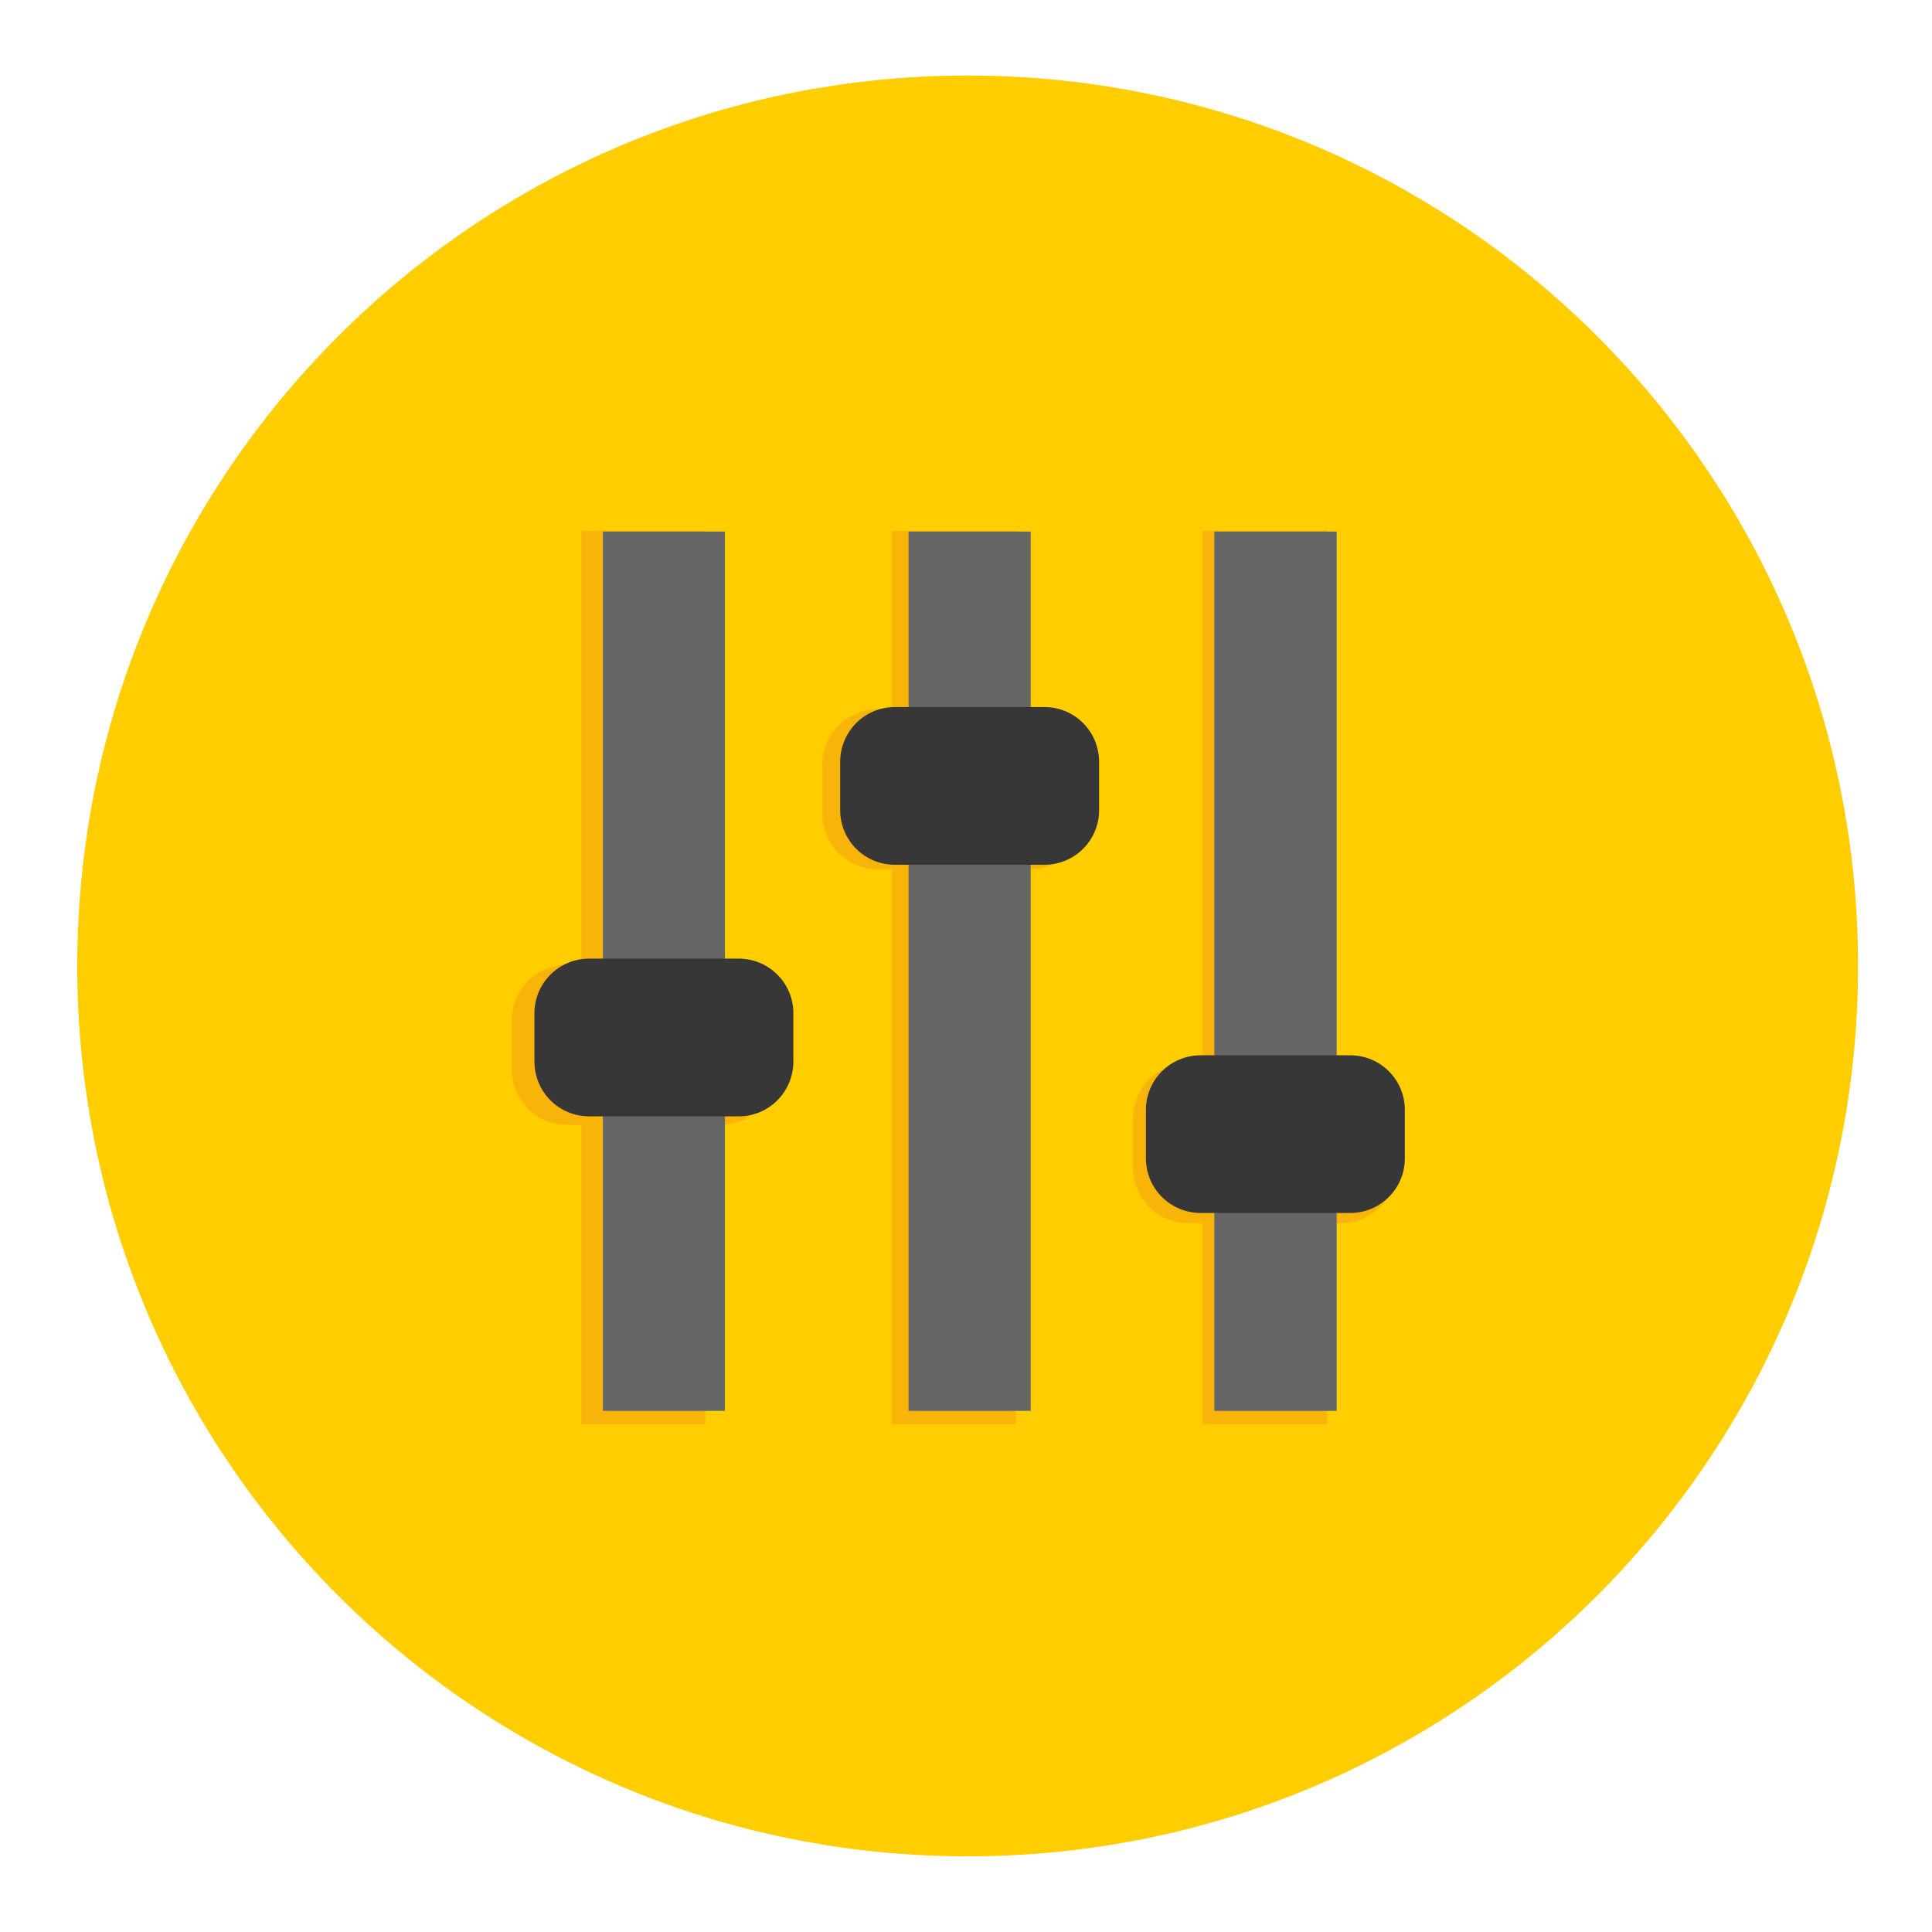
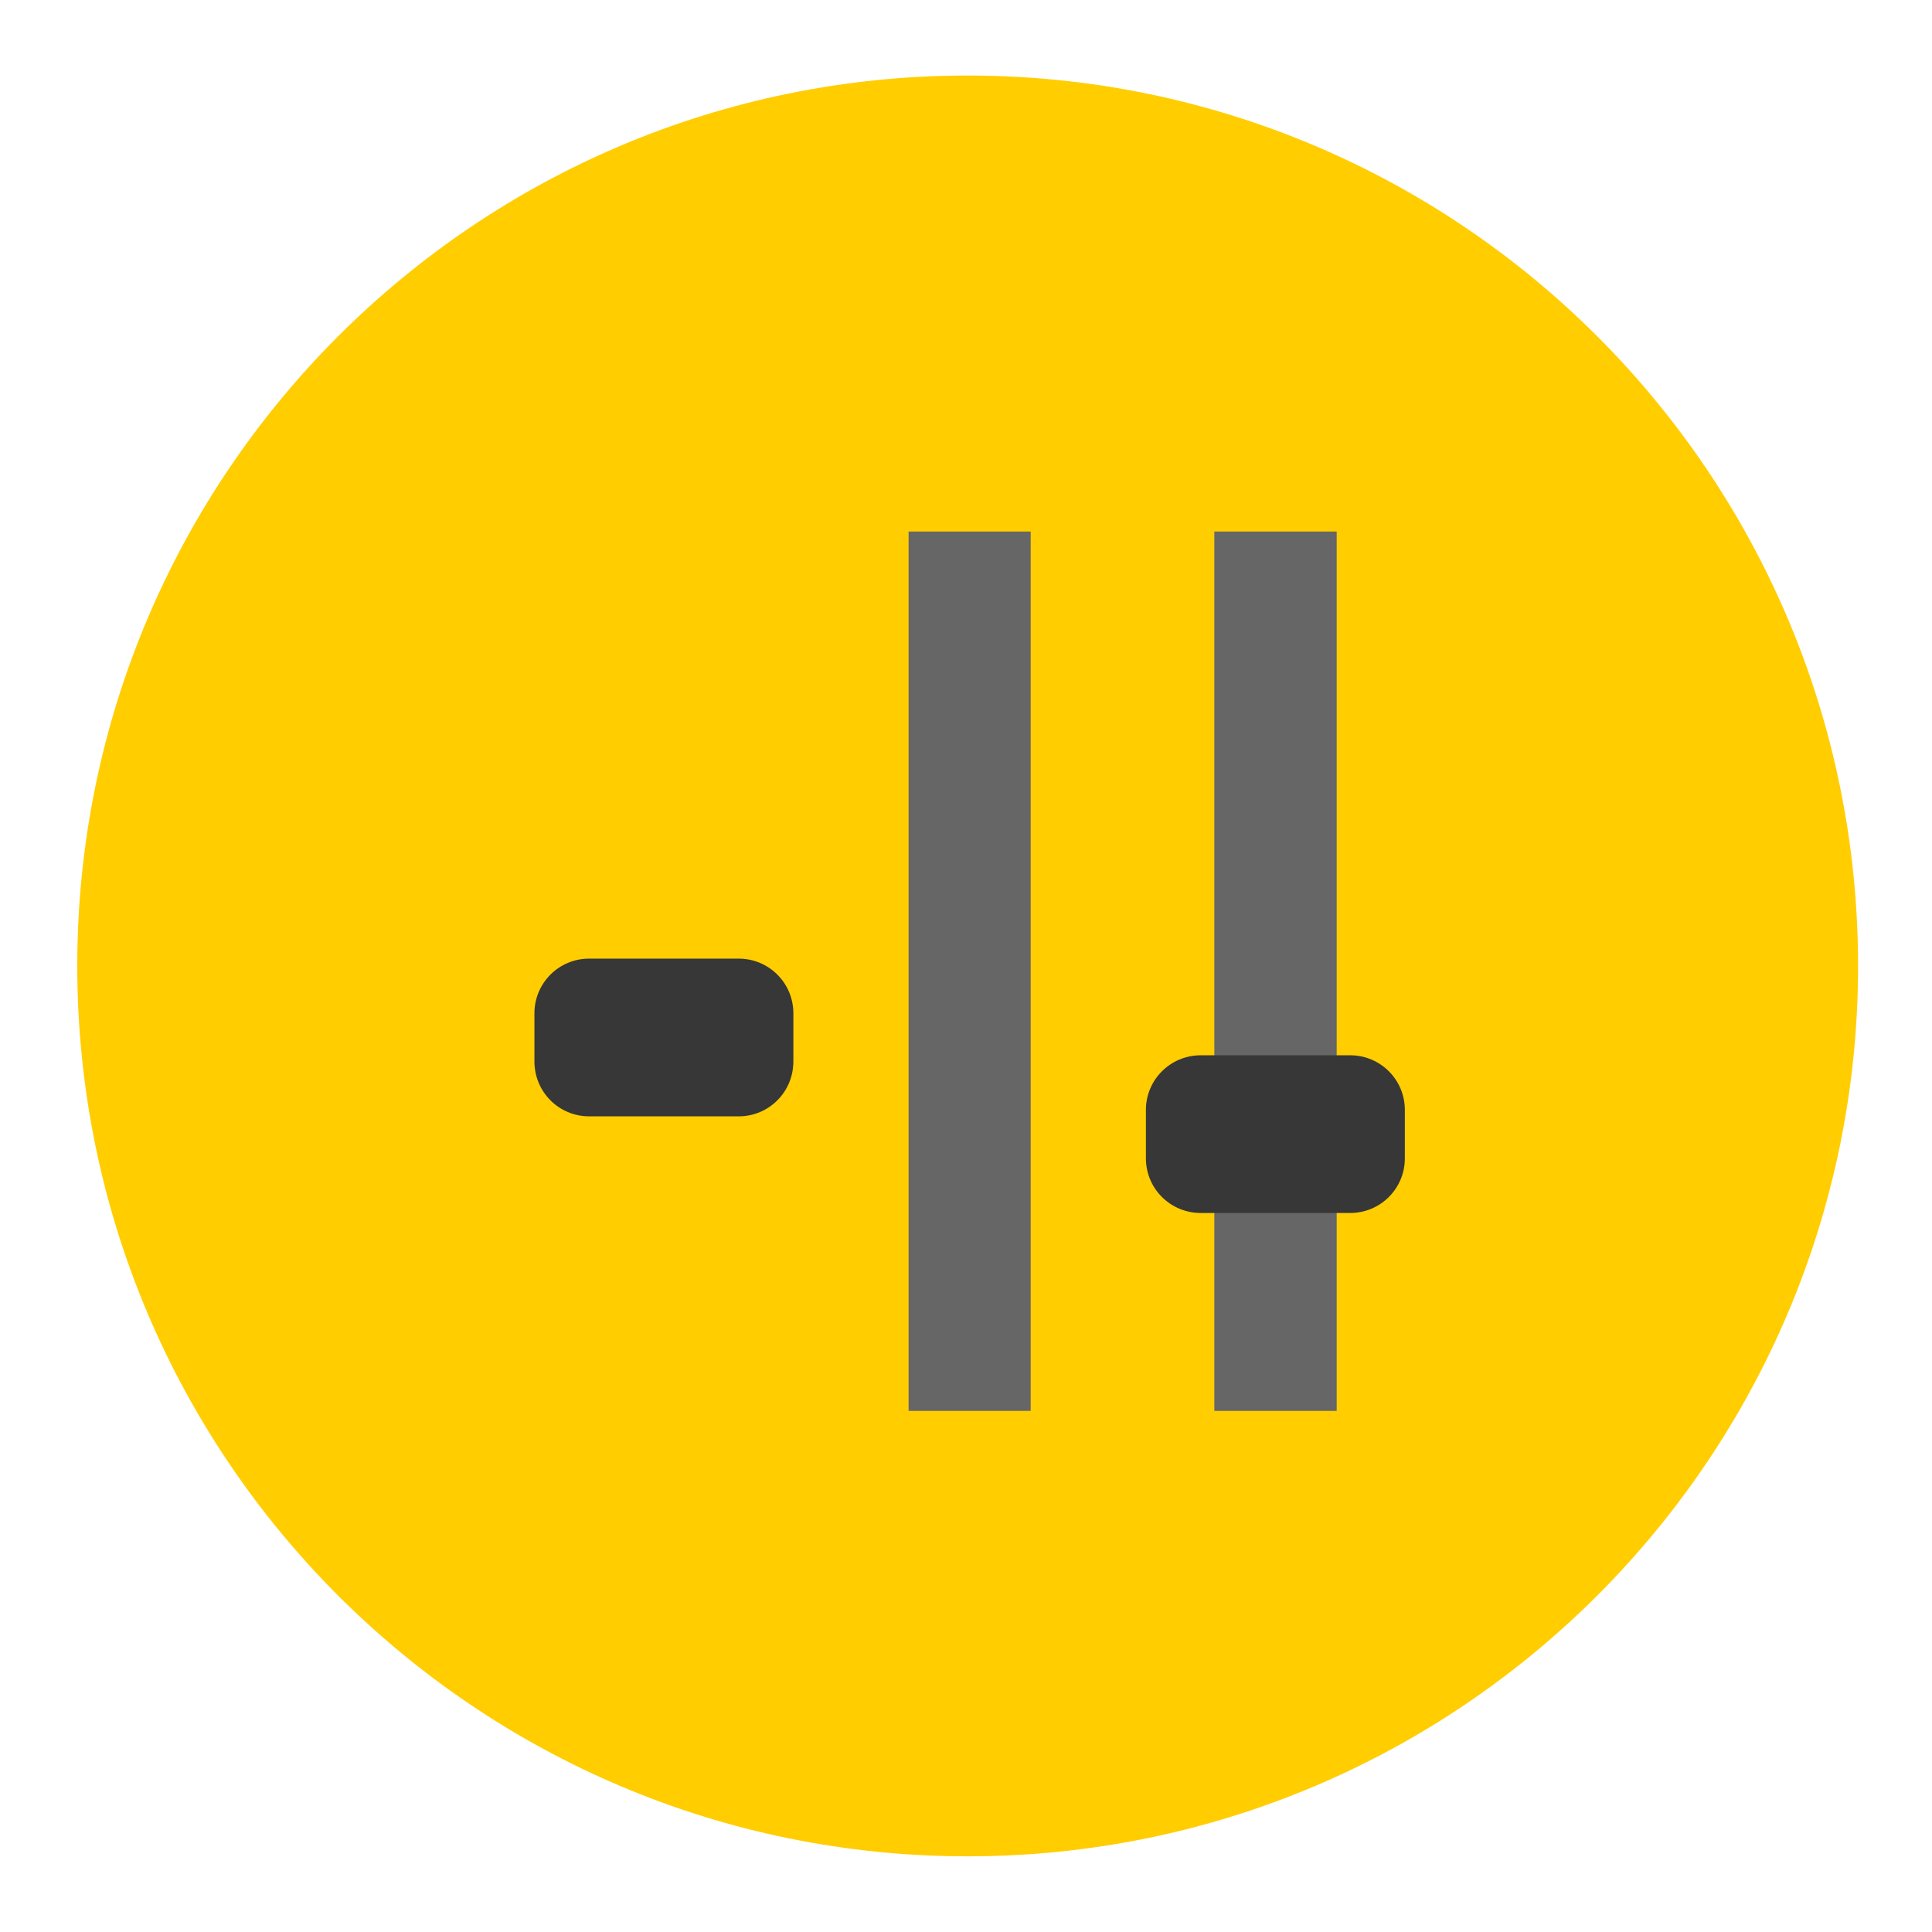
<svg xmlns="http://www.w3.org/2000/svg" height="512" id="svg2" version="1.1" width="512">
  <defs id="defs4" />
  <g id="layer1" transform="translate(0,-540.362)">
    <g id="g5984">
      <g id="g6090">
        <g id="g6075">
          <g id="g6148">
            <g id="g6238">
              <g id="g5104" transform="matrix(1.663,0,0,1.663,1139.915,4881.573)">
                <g id="g6318">
                  <g id="g6405">
                    <g id="g5455" transform="matrix(1.11,0,0,1.11,499.434,-463.615)">
                      <g id="g5682">
                        <g id="g4443-3" transform="matrix(0.921,0,0,0.921,-1109.081,1262.982)">
                          <g id="g4455-7-2" transform="translate(1296,-1077.138)" />
                          <g id="g6392">
                            <g id="g7590">
                              <g id="g7522" style="fill:#ffcd00;fill-opacity:1">
                                <g id="g7454" style="fill:#ffcd00;fill-opacity:1">
                                  <g id="g7386" style="fill:#ffcd00;fill-opacity:1">
                                    <g id="g7324" style="fill:#ffcd00;fill-opacity:1">
                                      <g id="g7217" style="fill:#ffcd00;fill-opacity:1" transform="matrix(1.086,0,0,1.086,1204.197,-1371.297)">
                                        <g id="g7155" style="fill:#ffcd00;fill-opacity:1">
                                          <g id="g6521" style="fill:#ffcd00;fill-opacity:1">
                                            <g id="g7106" style="fill:#ffcd00;fill-opacity:1">
                                              <g id="g7029" style="fill:#ffcd00;fill-opacity:1">
                                                <g id="g6951" style="fill:#ffcd00;fill-opacity:1">
                                                  <g id="g6888" style="fill:#ffcd00;fill-opacity:1">
                                                    <g id="g6790" style="fill:#ffcd00;fill-opacity:1">
                                                      <g id="g6726" style="fill:#ffcd00;fill-opacity:1">
                                                        <g id="g6711" style="fill:#ffcd00;fill-opacity:1">
                                                          <g id="g6697" style="fill:#ffcd00;fill-opacity:1">
                                                            <g id="g6640" style="fill:#ffcd00;fill-opacity:1">
                                                              <g id="g6575" style="fill:#ffcd00;fill-opacity:1">
                                                                <g id="g6438" style="fill:#ffcd00;fill-opacity:1" transform="matrix(0.901,0,0,0.901,-449.915,417.648)">
                                                                  <path d="m 534.371,294.312 c 0,115.205 -93.392,208.596 -208.596,208.596 -115.205,0 -208.596,-93.392 -208.596,-208.596 0,-115.205 93.392,-208.596 208.596,-208.596 115.205,0 208.596,93.392 208.596,208.596 z" id="path5167" style="fill:#ffcd00;fill-opacity:1;stroke:none" transform="matrix(0.68,0,0,0.68,-752.52,-2655.987)" />
                                                                </g>
                                                              </g>
                                                            </g>
                                                          </g>
                                                        </g>
                                                      </g>
                                                    </g>
                                                  </g>
                                                </g>
                                              </g>
                                            </g>
                                          </g>
                                        </g>
                                      </g>
                                    </g>
                                  </g>
                                </g>
                              </g>
                              <g id="g6354" style="fill:#f9b409;fill-opacity:1" transform="matrix(1.137,0,0,1.137,124.951,-3389.219)">
-                                 <path d="m 9.529,0.56 0,59.498 -1.908,0 c -4.217,0 -7.617,3.401 -7.617,7.617 l 0,6.695 c 0,4.252 3.401,7.65 7.617,7.65 l 1.908,0 0,41.029 17.013,0 0,-41.029 1.908,0 c 4.217,0 7.617,-3.398 7.617,-7.65 l 0,-6.695 c 0,-4.217 -3.401,-7.617 -7.617,-7.617 l -1.908,0 0,-59.498 -17.013,0 z m 42.598,0 0,24.453 -1.925,0 c -4.217,0 -7.617,3.398 -7.617,7.65 l 0,6.695 c 0,4.217 3.401,7.617 7.617,7.617 l 1.925,0 0,76.075 16.997,0 0,-76.075 1.925,0 c 4.217,0 7.617,-3.401 7.617,-7.617 l 0,-6.695 c 0,-4.252 -3.401,-7.65 -7.617,-7.65 l -1.925,0 0,-24.453 -16.997,0 z m 42.582,0 0,72.954 -1.876,0 c -4.252,0 -7.65,3.401 -7.65,7.617 l 0,6.728 c 0,4.217 3.398,7.633 7.65,7.633 l 1.876,0 0,27.558 17.046,0 0,-27.558 1.876,0 c 4.217,0 7.617,-3.417 7.617,-7.633 l 0,-6.728 c 0,-4.217 -3.401,-7.617 -7.617,-7.617 l -1.876,0 0,-72.954 -17.046,0 z" id="path6356" style="fill:#f9b409;fill-opacity:1;fill-rule:nonzero;stroke:none" />
-                               </g>
+                                 </g>
                              <g id="g3690" transform="matrix(1.119,0,0,1.119,128.487,-3388.501)">
-                                 <path d="m 9.531,0.035 17.008,0 0,122.492 -17.008,0 z" id="path3692" style="fill:#666666;fill-opacity:1;fill-rule:nonzero;stroke:none" />
                                <path d="m 7.618,59.528 20.835,0 c 4.217,0 7.618,3.402 7.618,7.618 l 0,6.697 c 0,4.252 -3.402,7.654 -7.618,7.654 l -20.835,0 C 3.402,81.496 0,78.094 0,73.843 l 0,-6.697 c 0,-4.217 3.402,-7.618 7.618,-7.618 z" id="path3694" style="fill:#373737;fill-opacity:1;fill-rule:nonzero;stroke:none" />
                                <path d="m 52.122,0.035 17.008,0 0,122.492 -17.008,0 z" id="path3696" style="fill:#666666;fill-opacity:1;fill-rule:nonzero;stroke:none" />
-                                 <path d="m 50.209,24.484 20.835,0 c 4.217,0 7.618,3.402 7.618,7.654 l 0,6.697 c 0,4.217 -3.402,7.618 -7.618,7.618 l -20.835,0 c -4.217,0 -7.618,-3.402 -7.618,-7.618 l 0,-6.697 c 0,-4.252 3.402,-7.654 7.618,-7.654 z" id="path3698" style="fill:#373737;fill-opacity:1;fill-rule:nonzero;stroke:none" />
                                <path d="m 94.713,0.035 17.043,0 0,122.492 -17.043,0 z" id="path3700" style="fill:#666666;fill-opacity:1;fill-rule:nonzero;stroke:none" />
                                <path d="m 92.835,72.992 20.799,0 c 4.217,0 7.618,3.402 7.618,7.618 l 0,6.732 c 0,4.217 -3.402,7.618 -7.618,7.618 l -20.799,0 c -4.252,0 -7.654,-3.402 -7.654,-7.618 l 0,-6.732 c 0,-4.217 3.402,-7.618 7.654,-7.618 z" id="path3702" style="fill:#373737;fill-opacity:1;fill-rule:nonzero;stroke:none" />
                              </g>
                            </g>
                          </g>
-                           <rect height="2.971" id="rect6368" style="fill:#ffcd00;fill-opacity:1;stroke:none" width="9.656" x="-9.852" y="-3246.513" />
                        </g>
                      </g>
                    </g>
                  </g>
                </g>
              </g>
            </g>
          </g>
        </g>
      </g>
    </g>
  </g>
</svg>